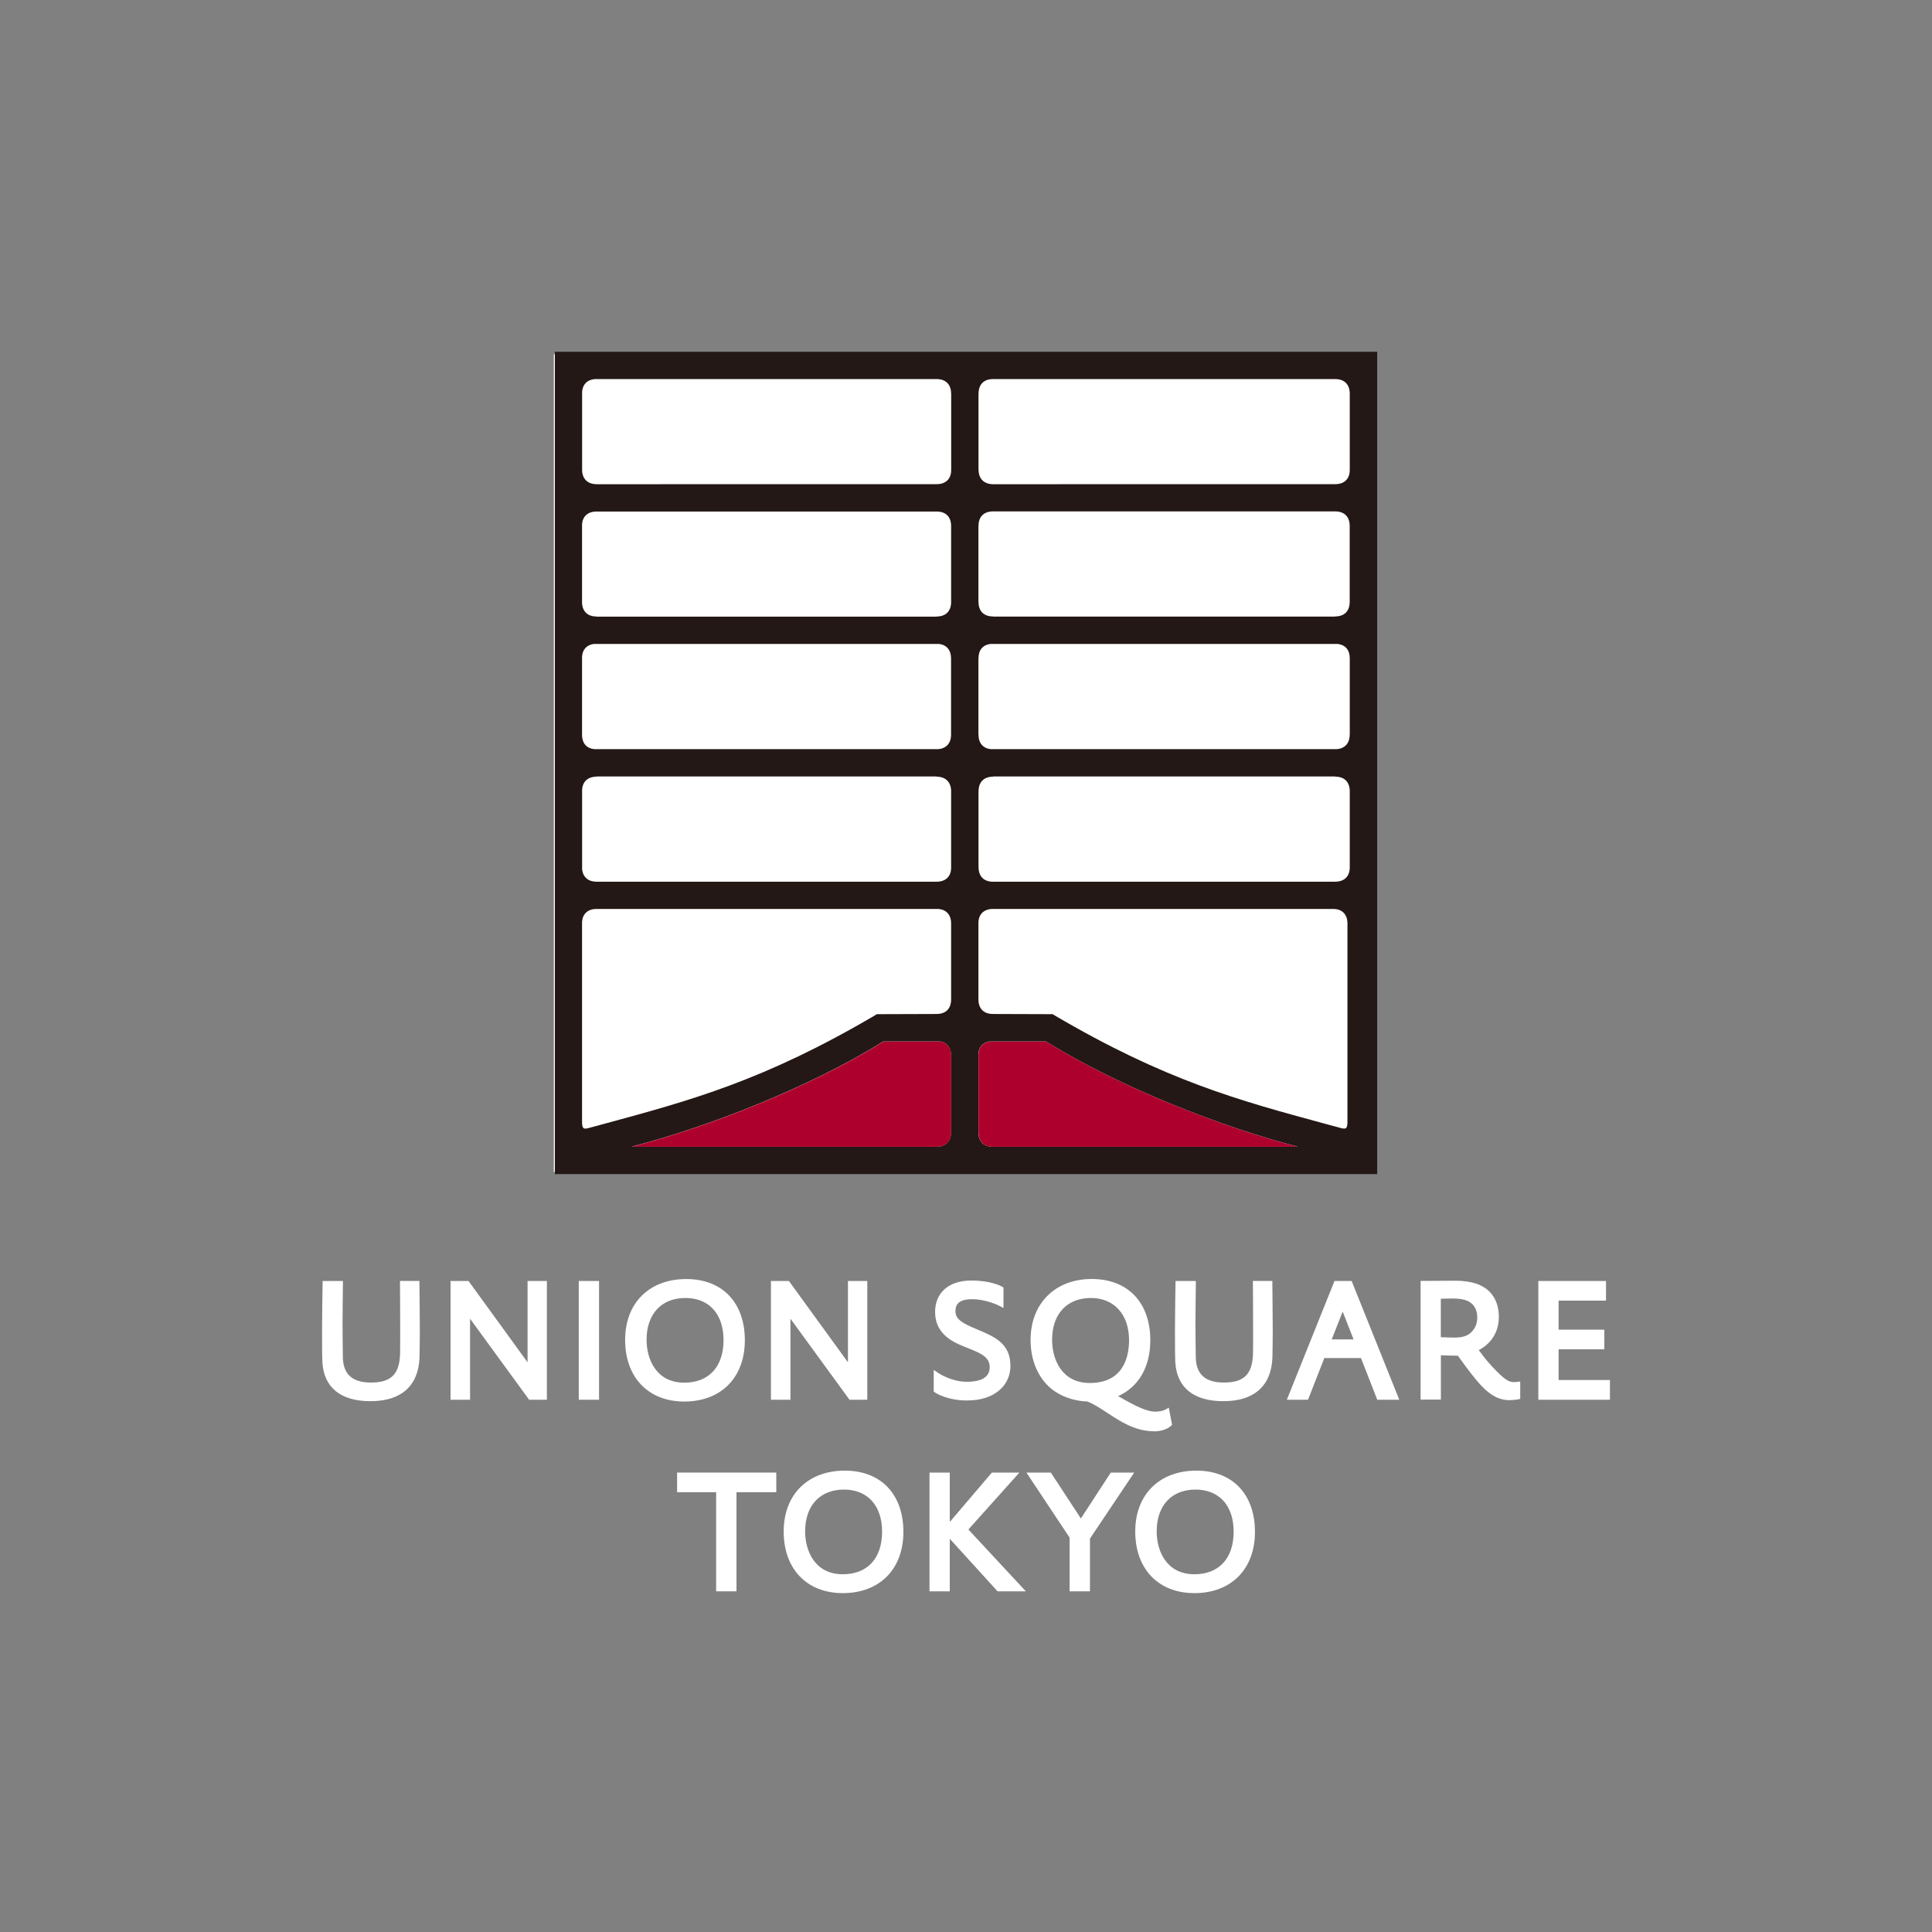
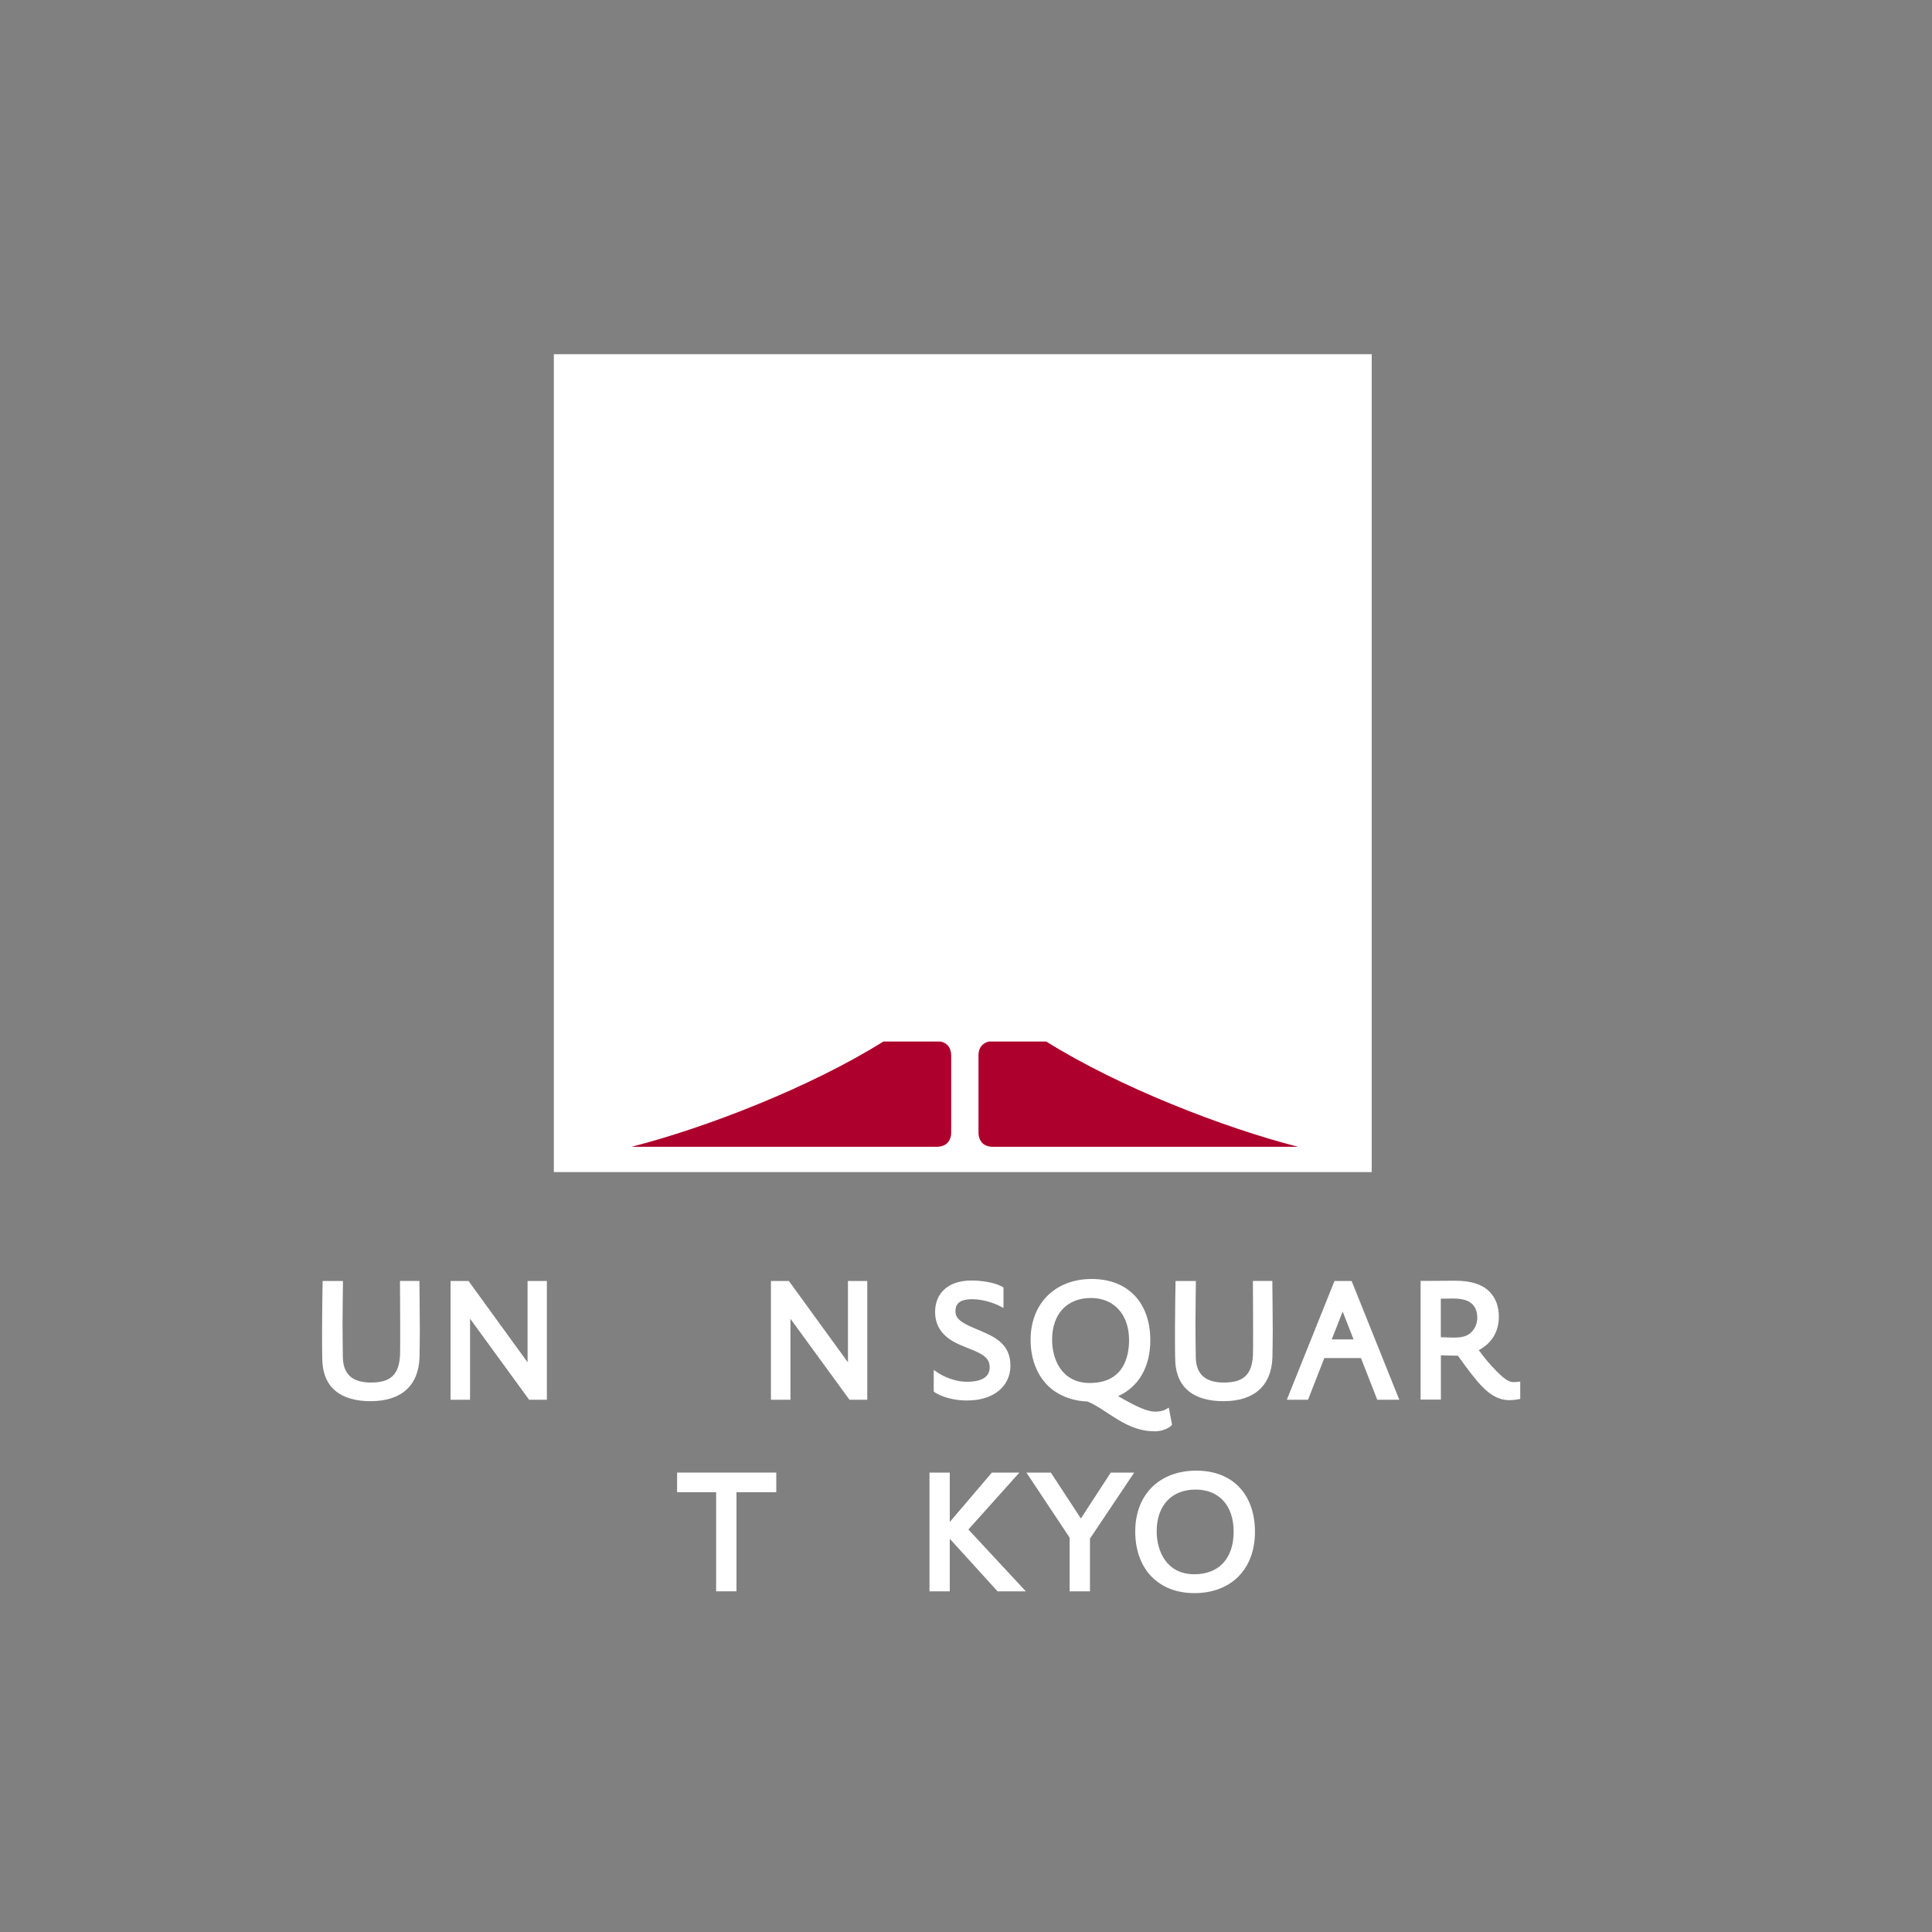
<svg xmlns="http://www.w3.org/2000/svg" id="_レイヤー_2" data-name="レイヤー 2" viewBox="0 0 300 300">
  <rect x="0" y="0" width="300" height="300" fill="#808080" stroke="none" />
  <defs>
    <style>
      .cls-1 {
        fill: #fff;
      }

      .cls-2 {
        fill: #ae002c;
      }

      .cls-3 {
        fill: #231815;
      }
    </style>
  </defs>
  <rect class="cls-1" x="86" y="55" width="127" height="127" />
  <g>
    <g>
-       <path class="cls-3" d="M212.71,54.62H86.16v127.69h127.69V54.62h-1.13Zm-65.01,6.52v11.84c0,1.37-.82,2.2-2.26,2.2h0s-52.81,.01-52.81,.01h0c-1.35-.02-2.17-.78-2.24-2.1v-12.21c.07-1.26,.89-2.02,2.24-2.02h0s52.8,0,52.8,0h0c1.44,.01,2.26,.84,2.26,2.28m61.9,0v11.82c0,1.39-.82,2.22-2.26,2.22h0s-53.12,.01-53.12,.01h0c-1.44-.02-2.26-.85-2.26-2.29h-.01v-11.77h.01c0-1.44,.82-2.27,2.26-2.27h0s53.12,0,53.12,0h0c1.44,.01,2.26,.84,2.26,2.28m0,61.75v11.79c0,1.39-.82,2.22-2.26,2.23h0s-53.27,0-53.27,0c-1.33-.05-2.11-.87-2.11-2.26h-.01v-11.77h.01c0-1.44,.82-2.27,2.26-2.28v-.03h53.12v.03c1.44,0,2.26,.83,2.26,2.28m-119.2,11.93v-12.18c.07-1.26,.89-2.02,2.24-2.03v-.03h52.8v.03c1.42,0,2.26,.86,2.26,2.28v11.84c0,1.32-.78,2.15-2.16,2.19,0,0-46.95,0-52.91,0h0c-1.35-.01-2.17-.78-2.24-2.1m0-41.16v-12.2c.07-1.26,.89-2.02,2.24-2.02h52.82c1.43,0,2.25,.83,2.25,2.27v11.83s0-.07,0-.07c0,1.44-.82,2.27-2.26,2.27v.02h-52.81v-.02c-1.35,0-2.17-.76-2.24-2.09m119.2-.19c0,1.44-.82,2.27-2.26,2.27v.02h-53.12v-.02c-1.44,0-2.26-.83-2.26-2.27h-.01v-11.77h.01c0-1.44,.82-2.27,2.26-2.27h53.13c1.43,0,2.25,.83,2.25,2.27v11.81s0-.05,0-.05Zm-119.2,8.52c.06-1.11,.72-1.83,1.83-1.98h53.62c1.18,.16,1.85,.97,1.85,2.23v11.93s0-.07,0-.07c0,1.34-.75,2.16-2.05,2.25h-53.3c-1.16-.09-1.88-.82-1.95-2.06v-12.3Zm119.2,12.11c0,1.34-.75,2.16-2.05,2.25h-53.62c-1.22-.09-1.97-.91-1.97-2.25h-.01v-11.86h.01c0-1.28,.66-2.07,1.85-2.23h53.95c1.19,.16,1.85,.95,1.85,2.23v11.91s0-.05,0-.05Zm-119.2,29.07c.07-1.19,.84-1.95,2.1-2.01h53.14c1.3,.06,2.07,.89,2.07,2.26v11.85s0-.07,0-.07c0,1.44-.82,2.27-2.26,2.27l-9.26,.03-.27,.16c-17.23,10.14-28.7,13.24-41.98,16.84l-2.59,.7c-.39,.11-.62,.07-.72,0-.1-.08-.22-.33-.23-.79v-31.24Zm115.31,31.33c-13.28-3.6-24.74-6.7-41.98-16.84l-.26-.16-9.26-.03c-1.44,0-2.26-.84-2.26-2.27v-11.85c0-1.3,.77-2.13,2.12-2.19h53.13c1.21,.06,1.98,.82,2.05,2.07v31.18c-.01,.46-.13,.71-.23,.79-.09,.07-.33,.1-.72,0l-2.59-.7Zm-107.64,3.58c11.48-2.93,27.7-9.21,39.1-16.34h8.88c1.06,.22,1.65,.99,1.65,2.2v11.95s0-.07,0-.07c0,1.39-.78,2.21-2.14,2.26,0,0-38.28,0-47.49,0m55.52-16.34h8.87c11.41,7.13,27.63,13.41,39.1,16.34h-47.53c-1.31-.05-2.09-.87-2.09-2.26v-11.95c0-1.14,.59-1.91,1.65-2.13" />
      <path class="cls-2" d="M98.07,178.07c11.48-2.93,27.7-9.21,39.1-16.34h8.88c1.06,.22,1.65,.99,1.65,2.2v11.95s0-.07,0-.07c0,1.39-.78,2.21-2.14,2.26,0,0-38.28,0-47.49,0" />
      <path class="cls-2" d="M153.59,161.73h8.87c11.41,7.13,27.63,13.41,39.1,16.34h-47.53c-1.31-.05-2.09-.87-2.09-2.26v-11.95c0-1.14,.59-1.91,1.65-2.13" />
    </g>
    <g>
      <path class="cls-1" d="M57.6,217.58c-4.7,0-7.3-2.1-7.54-6.06-.05-.96-.05-3.03-.05-5.22,0-2.48,.08-6.91,.08-6.91v-.48h3.16v.5s-.06,4.14-.06,6.2c0,1.48,.03,3.44,.05,5.13,.04,2.65,1.47,3.94,4.36,3.94,3.08,0,4.38-1.25,4.52-4.31,.02-.58,.02-2.04,.02-3.74,0-3.78-.03-7.23-.03-7.23v-.5s3.02,0,3.02,0v.49s.06,5.4,.06,7.26c0,1.18-.03,3.26-.05,4.16-.16,4.36-2.84,6.76-7.54,6.76Z" />
      <path class="cls-1" d="M84.92,217.35h-2.76l-9.17-12.58v12.58h-3.03v-18.44h2.79l9.17,12.63v-12.63h3v18.44Z" />
-       <path class="cls-1" d="M93.02,217.35h-3.15v-18.44h3.15v18.44Z" />
      <path class="cls-1" d="M134.67,217.35h-2.76l-9.17-12.58v12.58h-3.03v-18.44h2.79l9.17,12.63v-12.63h3v18.44Z" />
      <path class="cls-1" d="M150.23,217.47c-3.18,0-4.96-1.18-5.03-1.24l-.21-.15v-3.36l.77,.52s1.98,1.32,4.35,1.32,3.57-.76,3.57-2.27-1.24-2.11-3.27-2.91l-.59-.24c-1.62-.65-4.62-1.87-4.62-5.41,0-3.01,2.15-4.89,5.6-4.89,3.17,0,4.71,.9,4.78,.94l.24,.14v3.18l-.72-.37s-1.95-.99-4.14-.99c-2.31,0-2.6,1.02-2.6,1.91,0,1.34,1.51,1.98,3.12,2.67l.68,.29c2.22,.95,4.74,2.03,4.74,5.45,0,3.23-2.67,5.4-6.65,5.4Z" />
      <path class="cls-1" d="M179.26,222.25c-2.48,0-4.45-1.03-6.22-2.15-.38-.24-.76-.49-1.13-.73-1.05-.69-2.05-1.35-3.08-1.75-2.32-.07-4.57-.96-6.04-2.38-1.78-1.72-2.76-4.27-2.76-7.18,0-5.66,3.81-9.46,9.49-9.46s9.1,3.73,9.1,9.51c0,4.15-1.81,7.25-5,8.68,.71,.41,1.43,.81,2.1,1.16,1.61,.84,2.79,1.25,3.63,1.25,1.01,0,1.54-.29,1.55-.29l.59-.33,.51,2.66-.19,.19s-.88,.83-2.56,.83Zm-9.86-20.7c-3.72,0-6.03,2.48-6.03,6.49,0,3.1,1.53,6.71,5.85,6.71,5.31,0,6.1-4.18,6.1-6.66,0-3.97-2.33-6.54-5.92-6.54Z" />
      <path class="cls-1" d="M190.04,217.58c-4.7,0-7.3-2.1-7.54-6.06-.05-.96-.05-3.03-.05-5.22,0-2.48,.08-6.91,.08-6.91v-.48h3.16v.5s-.06,4.14-.06,6.2c0,1.48,.03,3.44,.05,5.13,.04,2.65,1.47,3.94,4.36,3.94,3.08,0,4.38-1.25,4.52-4.31,.02-.58,.02-2.04,.02-3.74,0-3.78-.03-7.23-.03-7.23v-.5s3.02,0,3.02,0v.49s.06,5.4,.06,7.26c0,1.18-.03,3.26-.05,4.16-.16,4.36-2.84,6.76-7.54,6.76Z" />
      <path class="cls-1" d="M217.27,217.35h-3.41l-2.53-6.47h-5.69l-2.53,6.47h-3.29l7.4-18.44h2.66l7.4,18.44Zm-10.48-9.37h3.39l-1.69-4.32-1.7,4.32Z" />
      <path class="cls-1" d="M234.46,217.42c-1.87,0-3.38-.91-5.23-3.14-1.12-1.35-2.41-3.14-2.85-3.77-.1,0-.21,0-.29,0-.5,0-1.67-.04-2.35-.06v6.88h-3.15v-18.43h.49s3.22-.03,4.94-.03c2.43,0,4.24,.6,5.36,1.79,.91,.99,1.36,2.26,1.36,3.79,0,3.06-1.88,4.55-3.12,5.2,.51,.69,1.21,1.62,2.04,2.51,2.13,2.29,2.72,2.45,3.45,2.45,.22,0,.39-.02,.4-.02l.55-.07v2.7s-.4,.08-.4,.08c-.02,0-.59,.11-1.19,.11Zm-10.73-9.78c.57,.02,1.51,.06,2.01,.06,1.32,0,2.1-.23,2.7-.81,.43-.42,.95-1.15,.95-2.28,0-.88-.25-1.58-.75-2.08-.6-.62-1.58-.9-3.1-.9-.65,0-1.36,.02-1.81,.03v5.98Z" />
-       <path class="cls-1" d="M250,217.35h-11.13v-18.44h10.51v3.05h-7.36v4.51h7.1v3.05h-7.1v4.77h7.97v3.05Z" />
-       <path class="cls-1" d="M106.25,217.63c-5.58,0-9.18-3.75-9.18-9.56s3.81-9.46,9.49-9.46,9.1,3.73,9.1,9.51-3.69,9.51-9.41,9.51Zm.18-16.08c-3.72,0-6.03,2.48-6.03,6.49,0,3.07,1.53,6.66,5.85,6.66,3.82,0,6.1-2.47,6.1-6.61s-2.33-6.54-5.92-6.54Z" />
    </g>
    <g>
      <path class="cls-1" d="M114.35,247.1h-3.15v-15.39h-6.06v-3.05h15.4v3.05h-6.18v15.39Z" />
-       <path class="cls-1" d="M130.87,247.38c-5.58,0-9.18-3.75-9.18-9.56s3.81-9.46,9.49-9.46,9.1,3.73,9.1,9.51-3.69,9.51-9.41,9.51Zm.18-16.08c-3.72,0-6.03,2.48-6.03,6.49,0,3.07,1.53,6.66,5.85,6.66,3.82,0,6.1-2.47,6.1-6.61s-2.33-6.54-5.92-6.54Z" />
      <path class="cls-1" d="M159.29,247.1h-4.39l-7.42-8.16v8.16h-3.15v-18.44h3.15v7.67l6.54-7.67h4.27l-7.92,8.84,8.92,9.6Z" />
      <path class="cls-1" d="M169.24,247.1h-3.15v-8.34l-6.71-10.1h3.79l4.67,7.13,4.64-7.13h3.64l-6.87,10.25v8.19Z" />
      <path class="cls-1" d="M185.46,247.38c-5.58,0-9.18-3.75-9.18-9.56s3.81-9.46,9.49-9.46,9.1,3.73,9.1,9.51-3.69,9.51-9.41,9.51Zm.18-16.08c-3.72,0-6.03,2.48-6.03,6.49,0,3.07,1.53,6.66,5.85,6.66,3.82,0,6.1-2.47,6.1-6.61s-2.33-6.54-5.92-6.54Z" />
    </g>
  </g>
</svg>